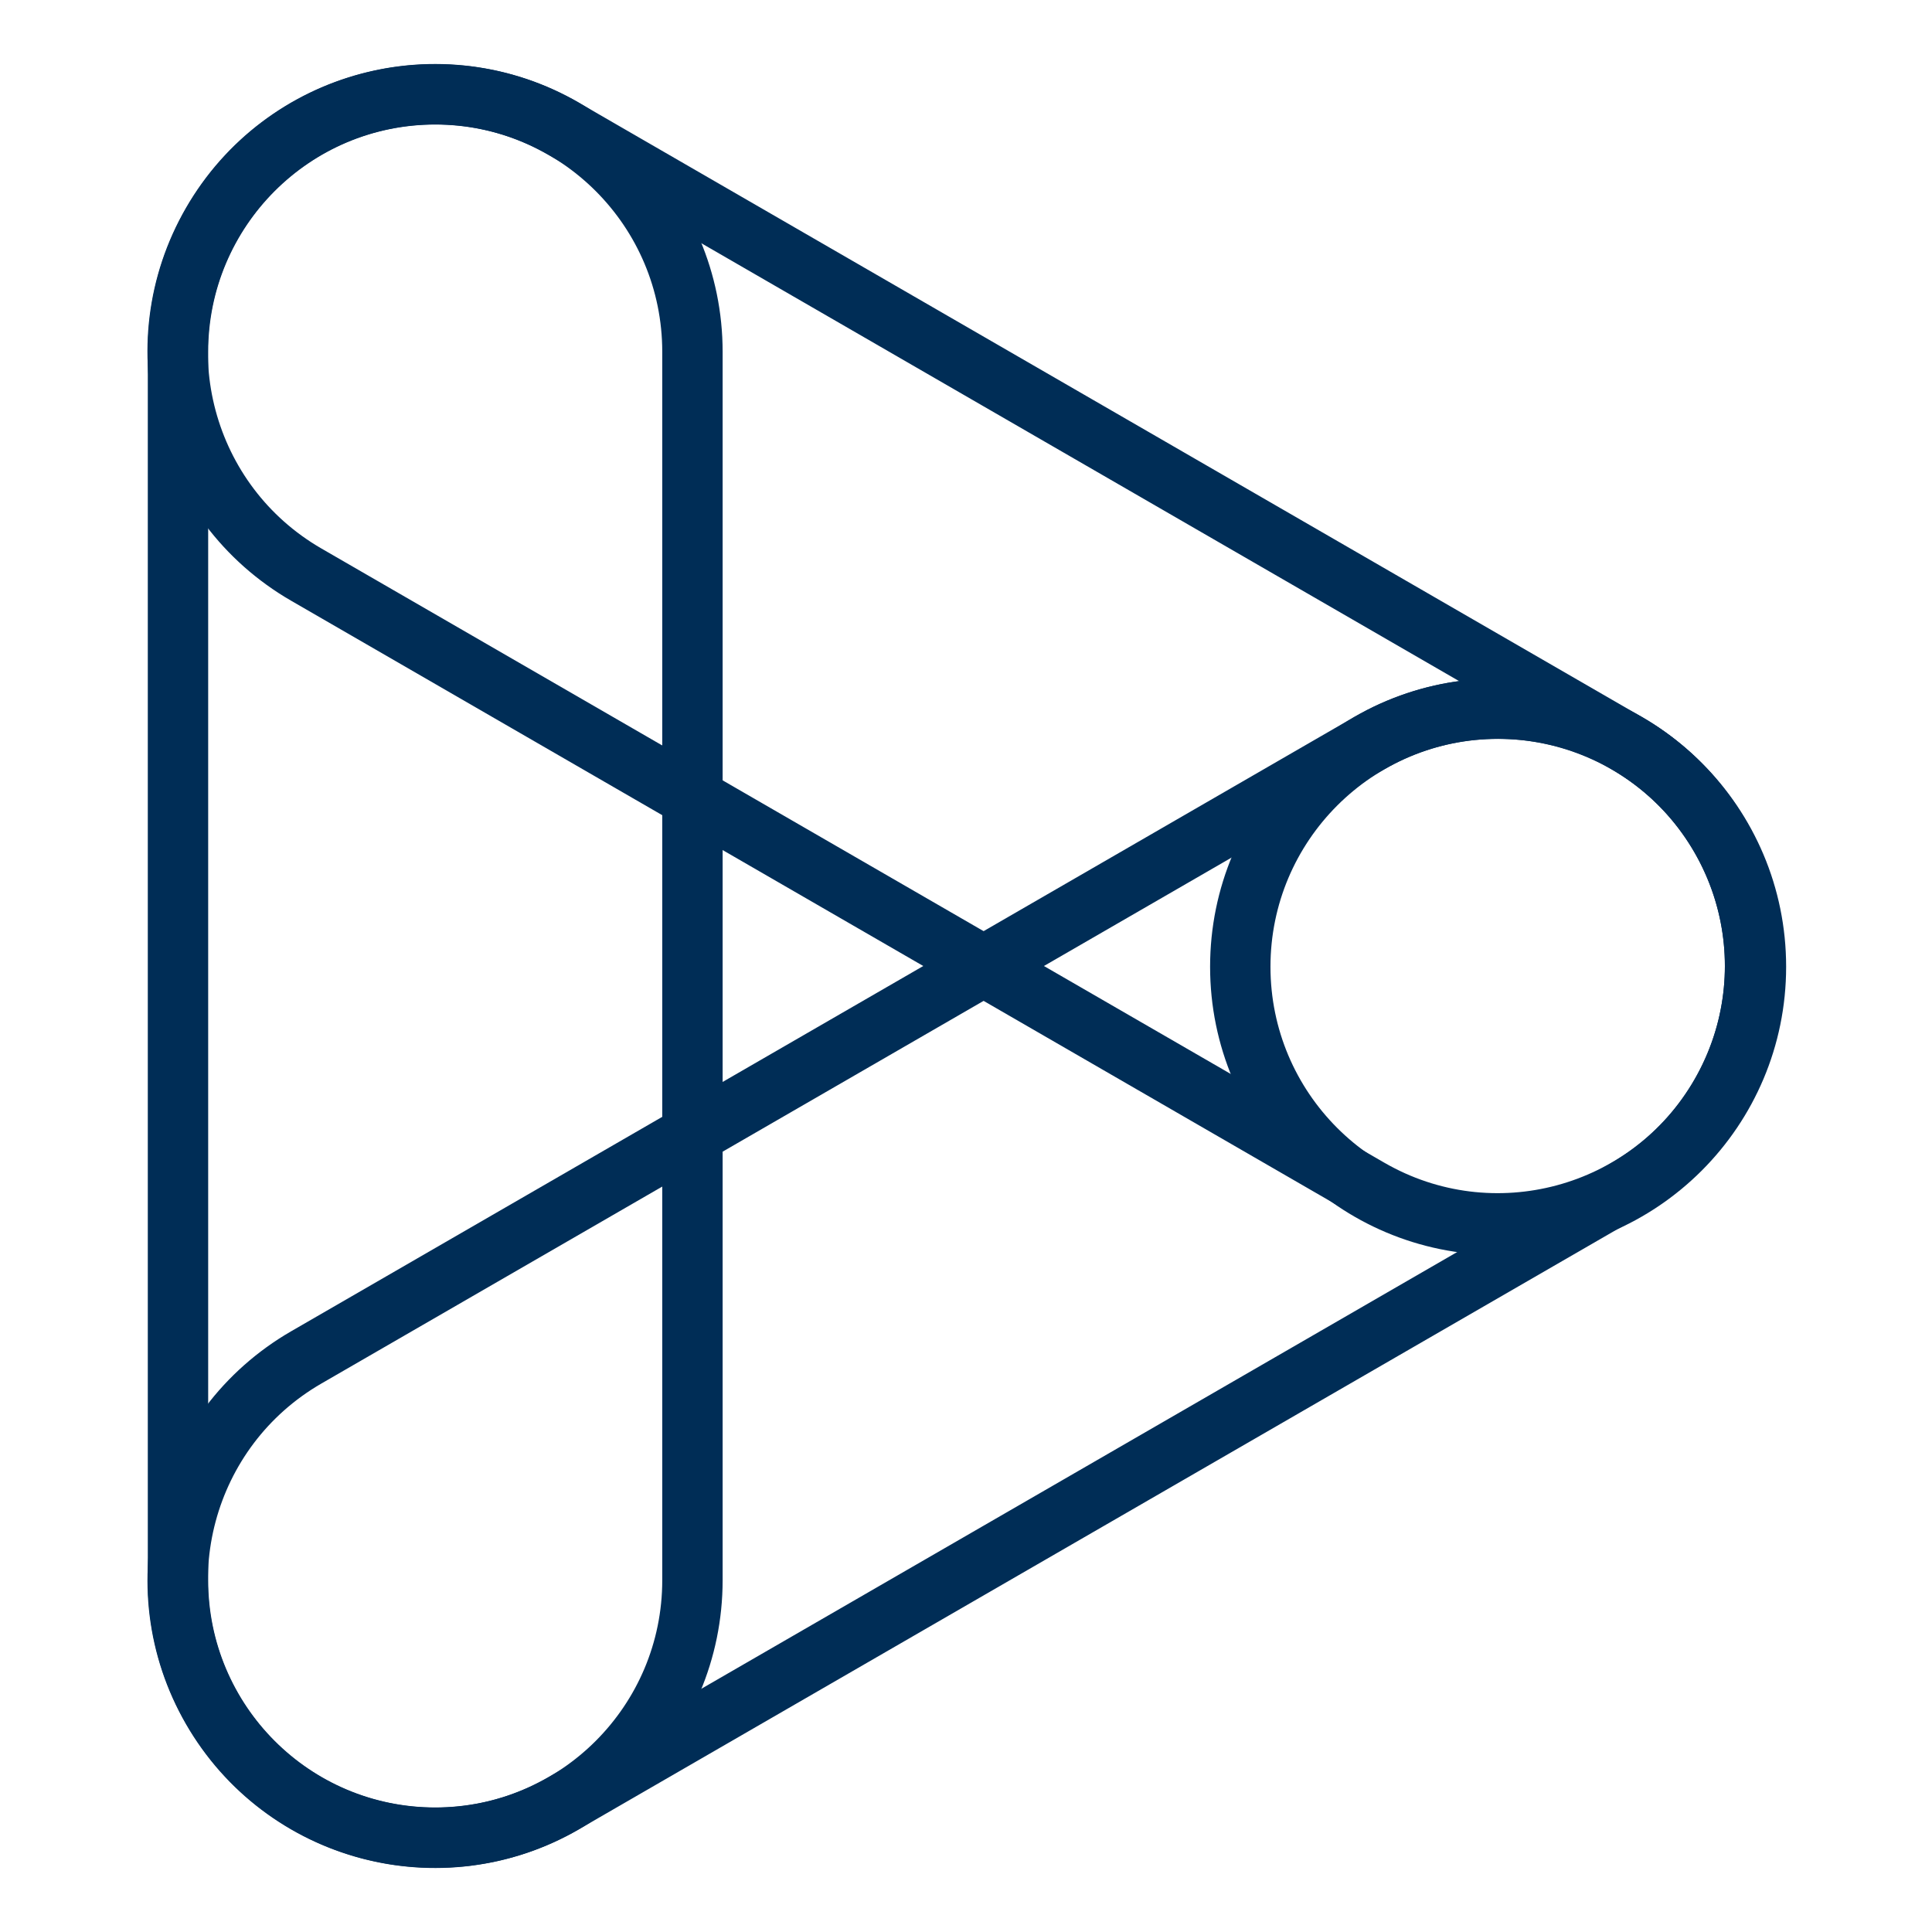
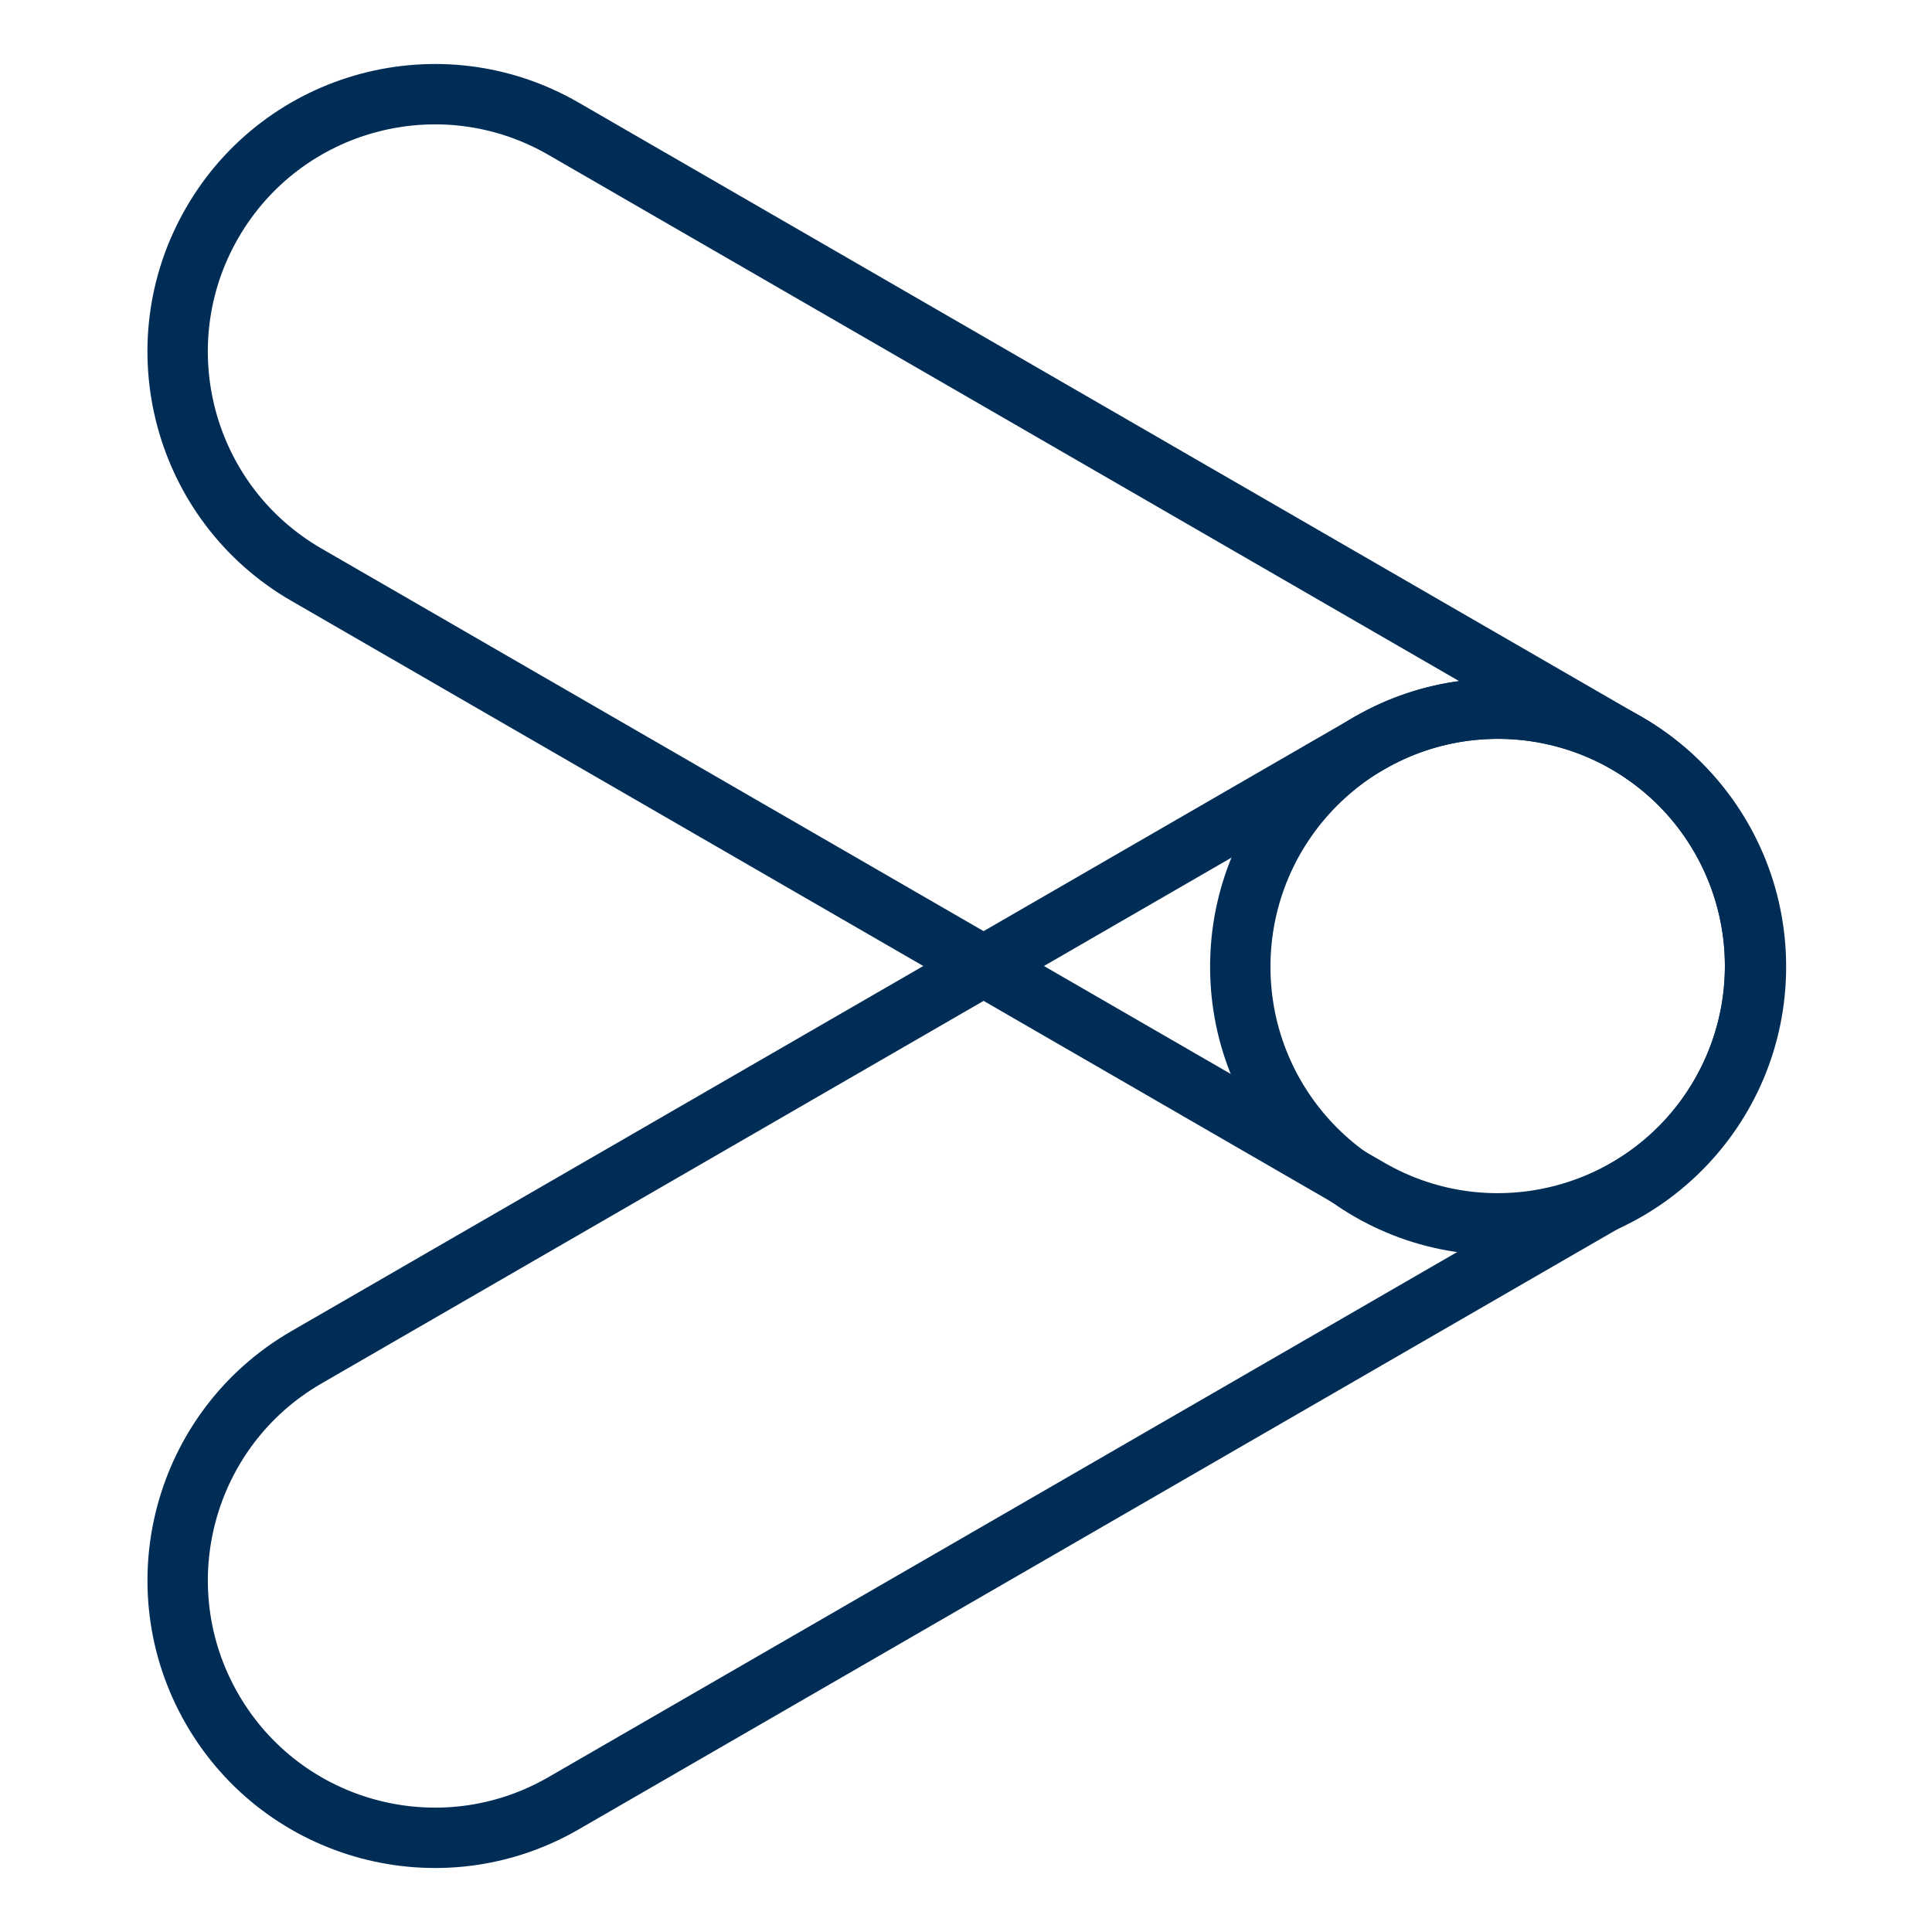
<svg xmlns="http://www.w3.org/2000/svg" width="64" height="64" viewBox="0 0 64 64" fill="none">
  <path d="M18.668 59.736L53.878 39.39C57.953 37.035 59.35 31.82 56.997 27.741C54.644 23.662 49.432 22.264 45.357 24.619L10.147 44.965C6.072 47.32 4.675 52.535 7.028 56.615C9.381 60.694 14.593 62.091 18.668 59.736Z" stroke="#002D56" stroke-width="2" stroke-linecap="round" stroke-linejoin="round" />
-   <path d="M22.938 52.346V11.655C22.938 6.945 19.123 3.126 14.417 3.126C9.711 3.126 5.896 6.945 5.896 11.655V52.346C5.896 57.056 9.711 60.874 14.417 60.874C19.123 60.874 22.938 57.056 22.938 52.346Z" stroke="#002D56" stroke-width="2" stroke-linecap="round" stroke-linejoin="round" />
  <path d="M53.877 24.61L18.667 4.264C14.592 1.909 9.38 3.307 7.027 7.386C4.674 11.465 6.071 16.68 10.146 19.035L45.356 39.381C49.431 41.736 54.643 40.339 56.996 36.26C59.349 32.181 57.952 26.965 53.877 24.61Z" stroke="#002D56" stroke-width="2" stroke-linecap="round" stroke-linejoin="round" />
  <path d="M49.627 40.573C54.344 40.573 58.168 36.746 58.168 32.025C58.168 27.303 54.344 23.476 49.627 23.476C44.91 23.476 41.086 27.303 41.086 32.025C41.086 36.746 44.91 40.573 49.627 40.573Z" stroke="#002D56" stroke-width="2" stroke-linecap="round" stroke-linejoin="round" />
</svg>